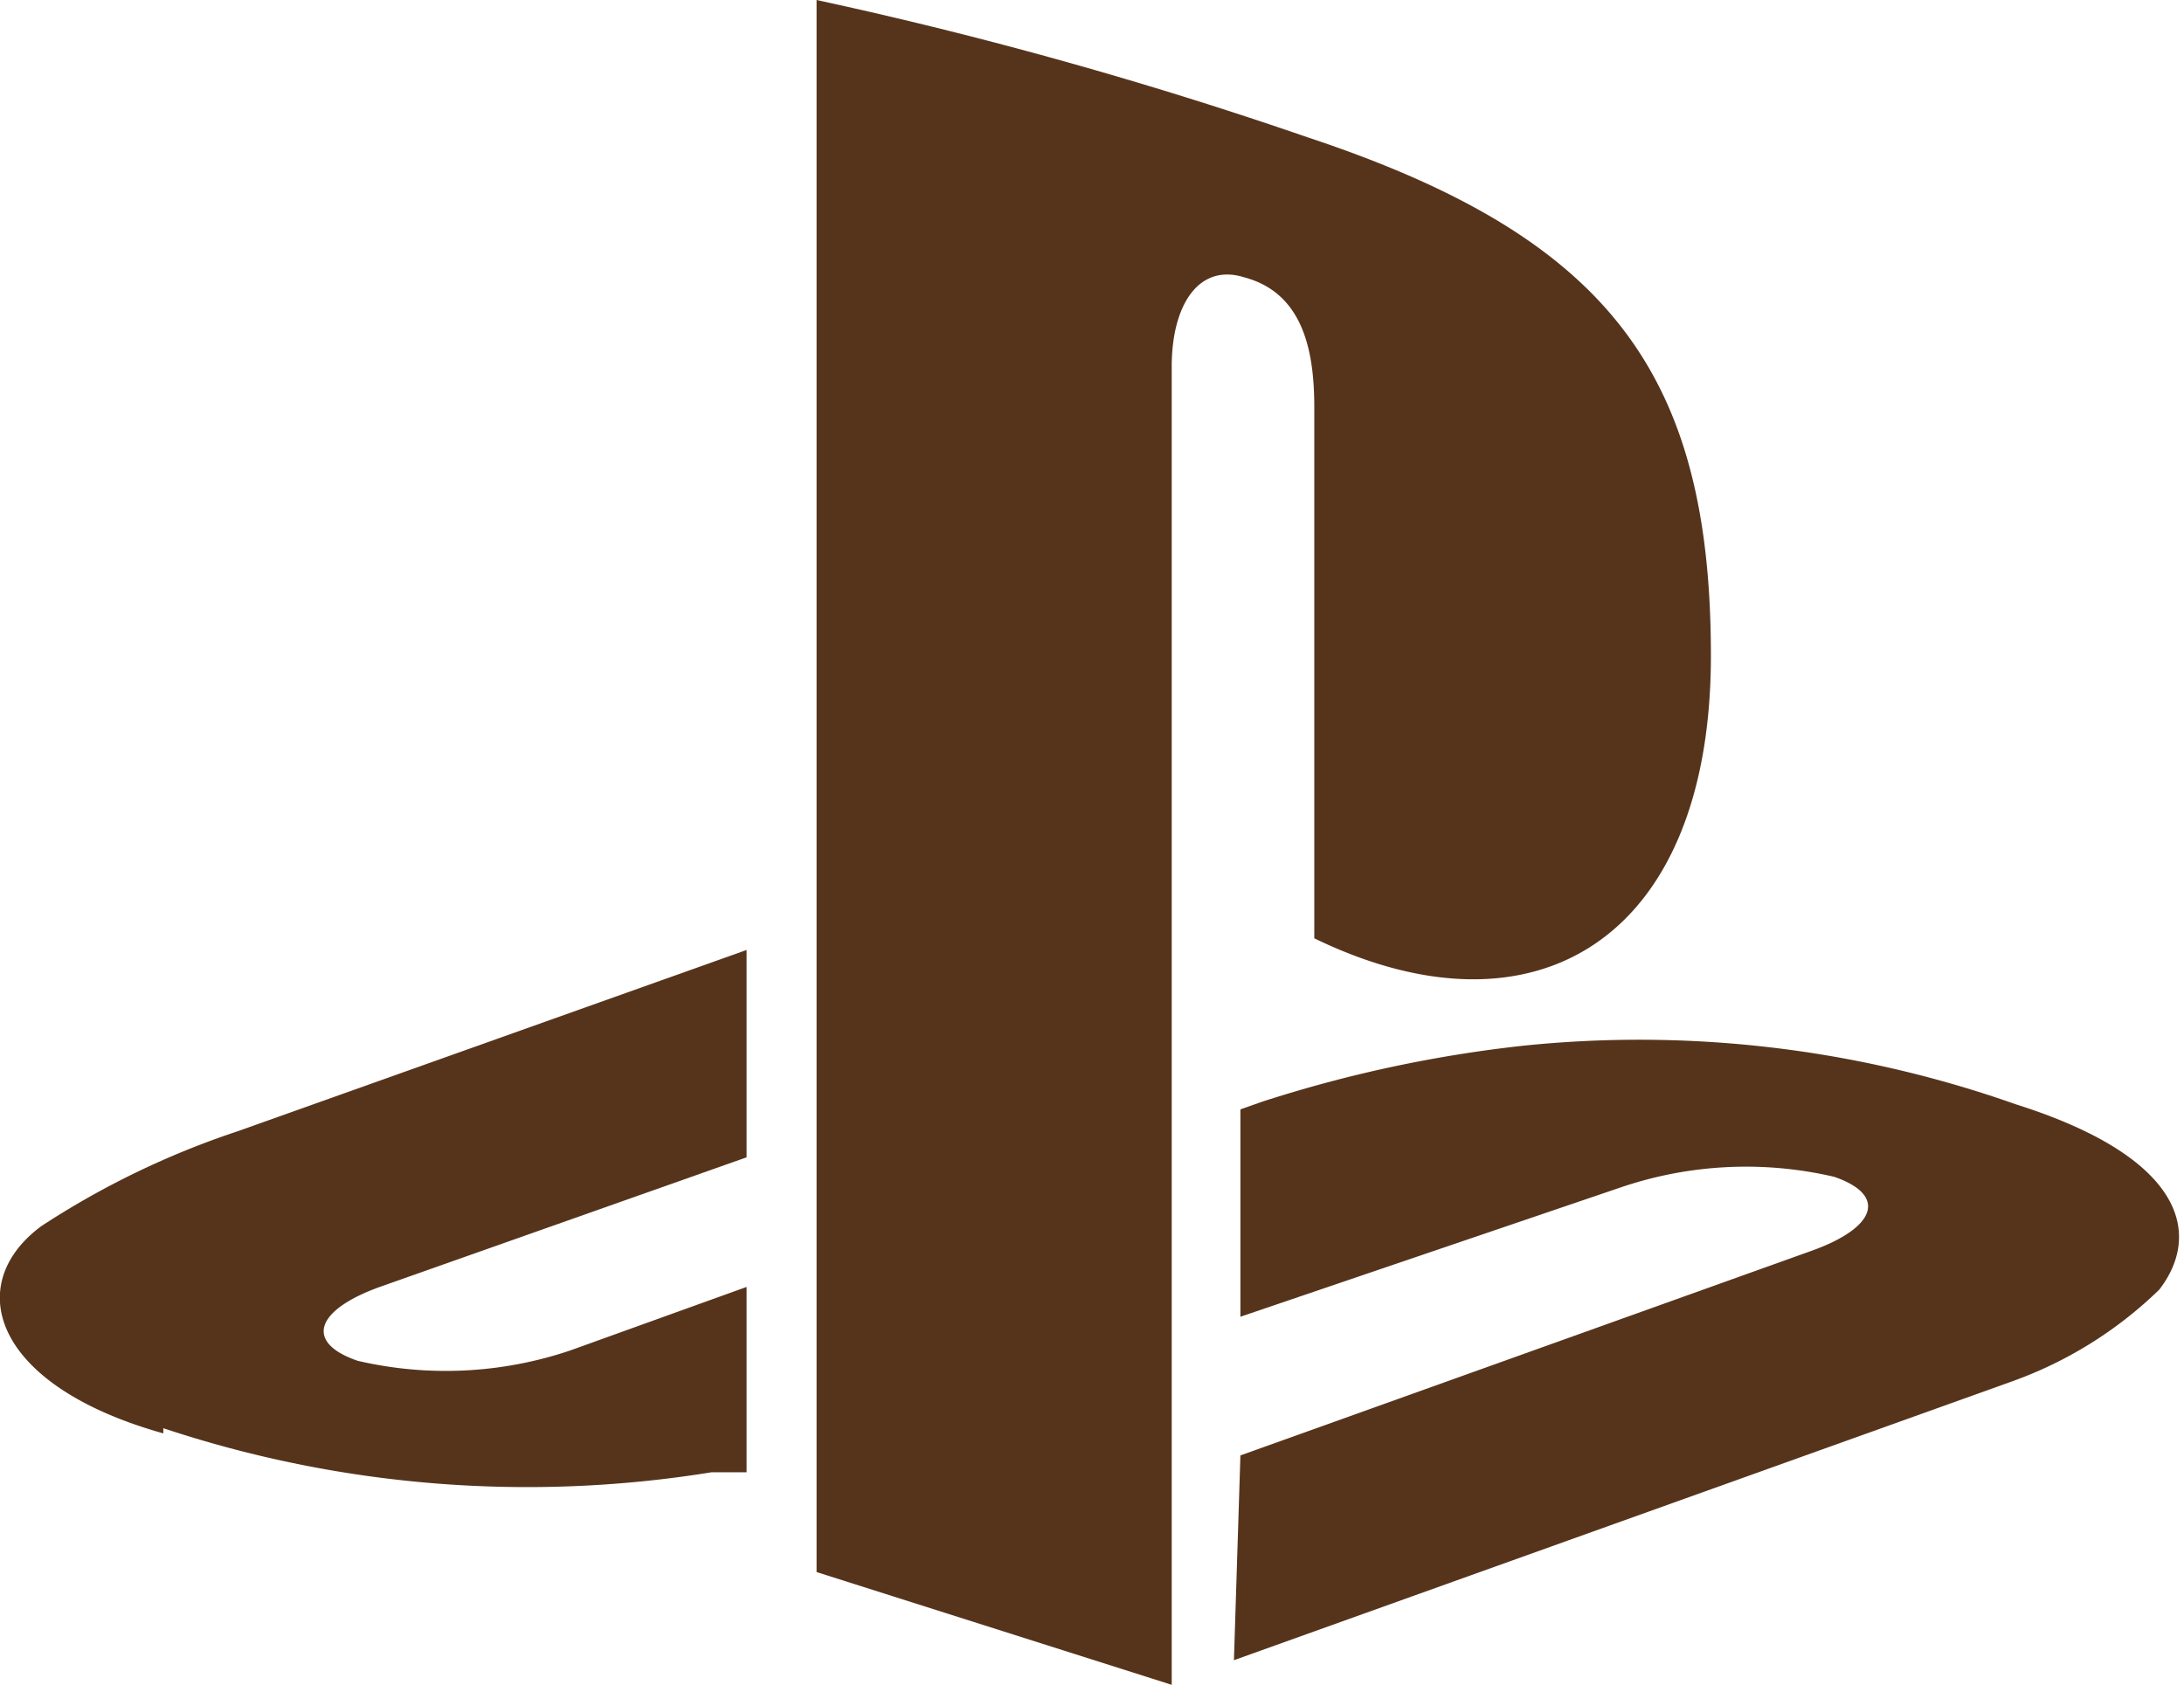
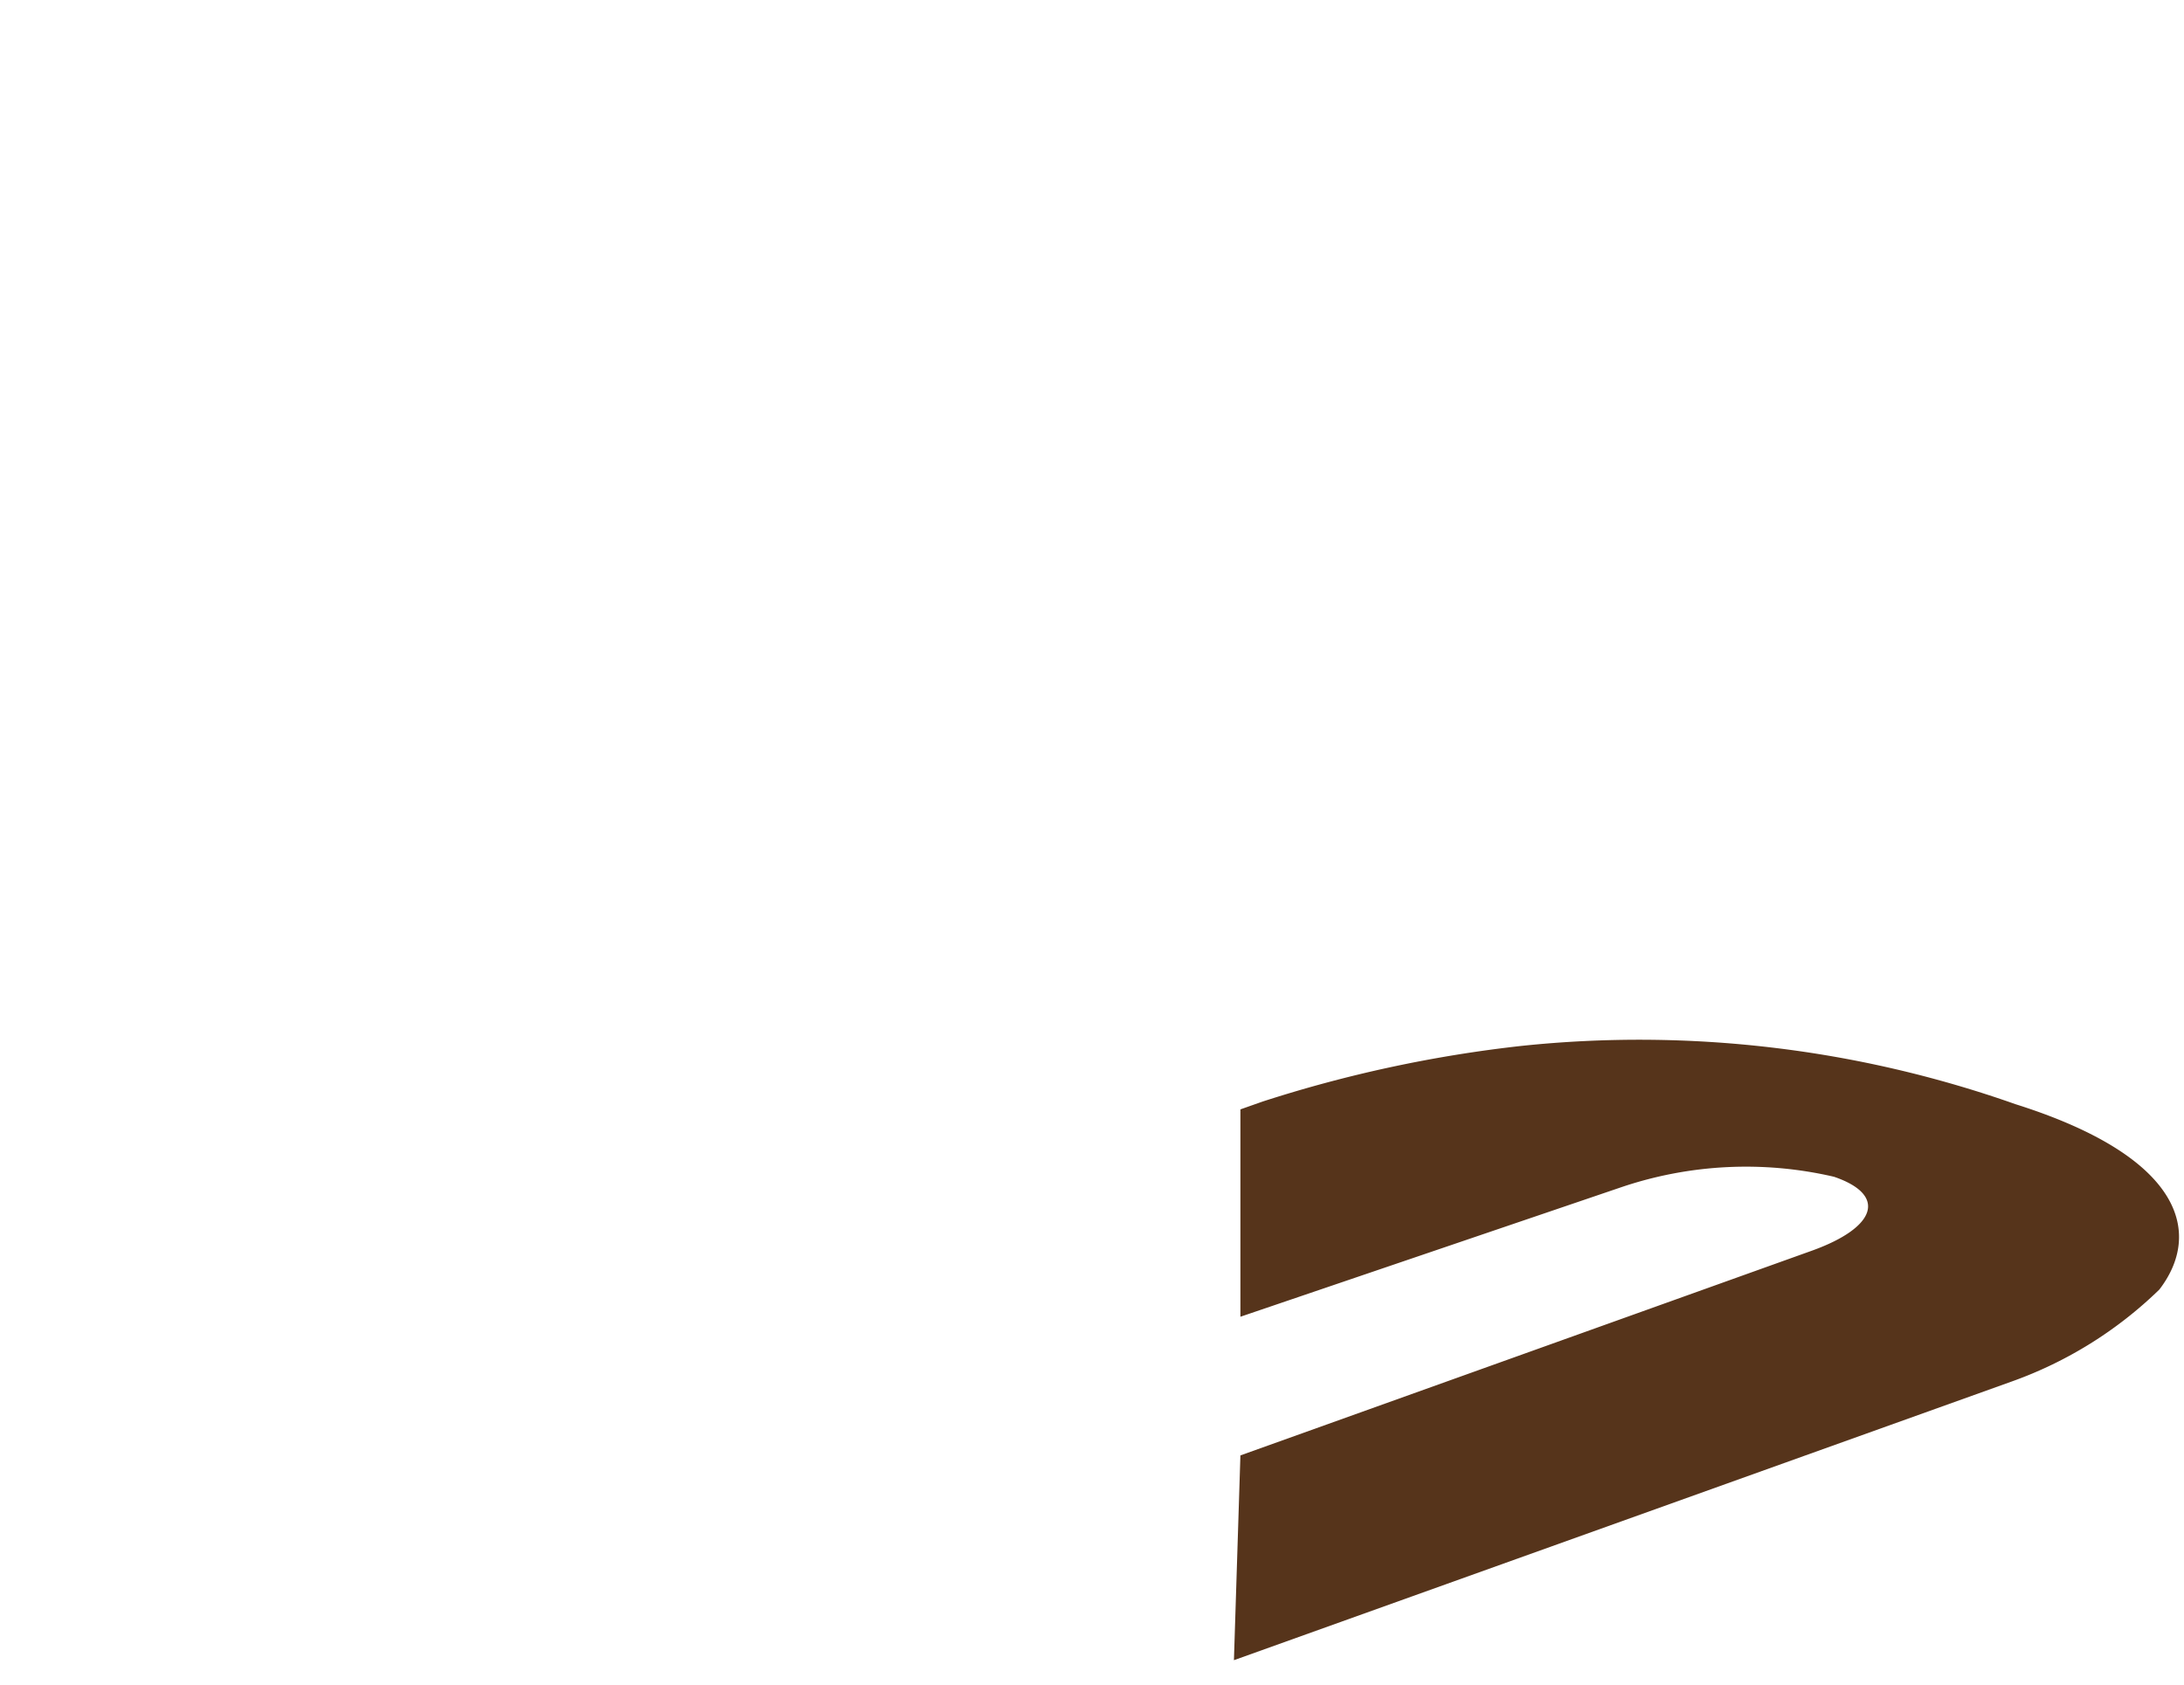
<svg xmlns="http://www.w3.org/2000/svg" viewBox="0 0 16.85 13">
  <style>.color { fill: #56341b; }</style>
  <g>
-     <path class="color" d="M7.12,0V12.13L9.86,13V2.83c0-.48.21-.8.56-.69h0c.45.12.54.56.54,1V7.24c1.71.83,3.06,0,3.06-2.18s-.79-3.23-3.11-4A33,33,0,0,0,7.12,0Z" transform="translate(-0.82 0)" />
    <path class="color" d="M10.39,11.23,14.8,9.65c.5-.18.58-.43.17-.57a3,3,0,0,0-1.64.08l-2.94,1V8.56l.17-.06a10.1,10.1,0,0,1,2-.43,8.72,8.72,0,0,1,3.81.45c1.3.41,1.44,1,1.11,1.43a3.15,3.15,0,0,1-1.14.71l-6,2.15Z" transform="translate(-0.82 0)" />
-     <path class="color" d="M2.08,11.06C.76,10.69.53,9.91,1.14,9.46a6.49,6.49,0,0,1,1.51-.73l3.93-1.4V8.93l-2.83,1c-.5.18-.58.43-.17.57a3,3,0,0,0,1.64-.08l1.36-.49v1.43l-.27,0a8.9,8.9,0,0,1-4.23-.34" transform="translate(-0.82 0)" />
  </g>
</svg>